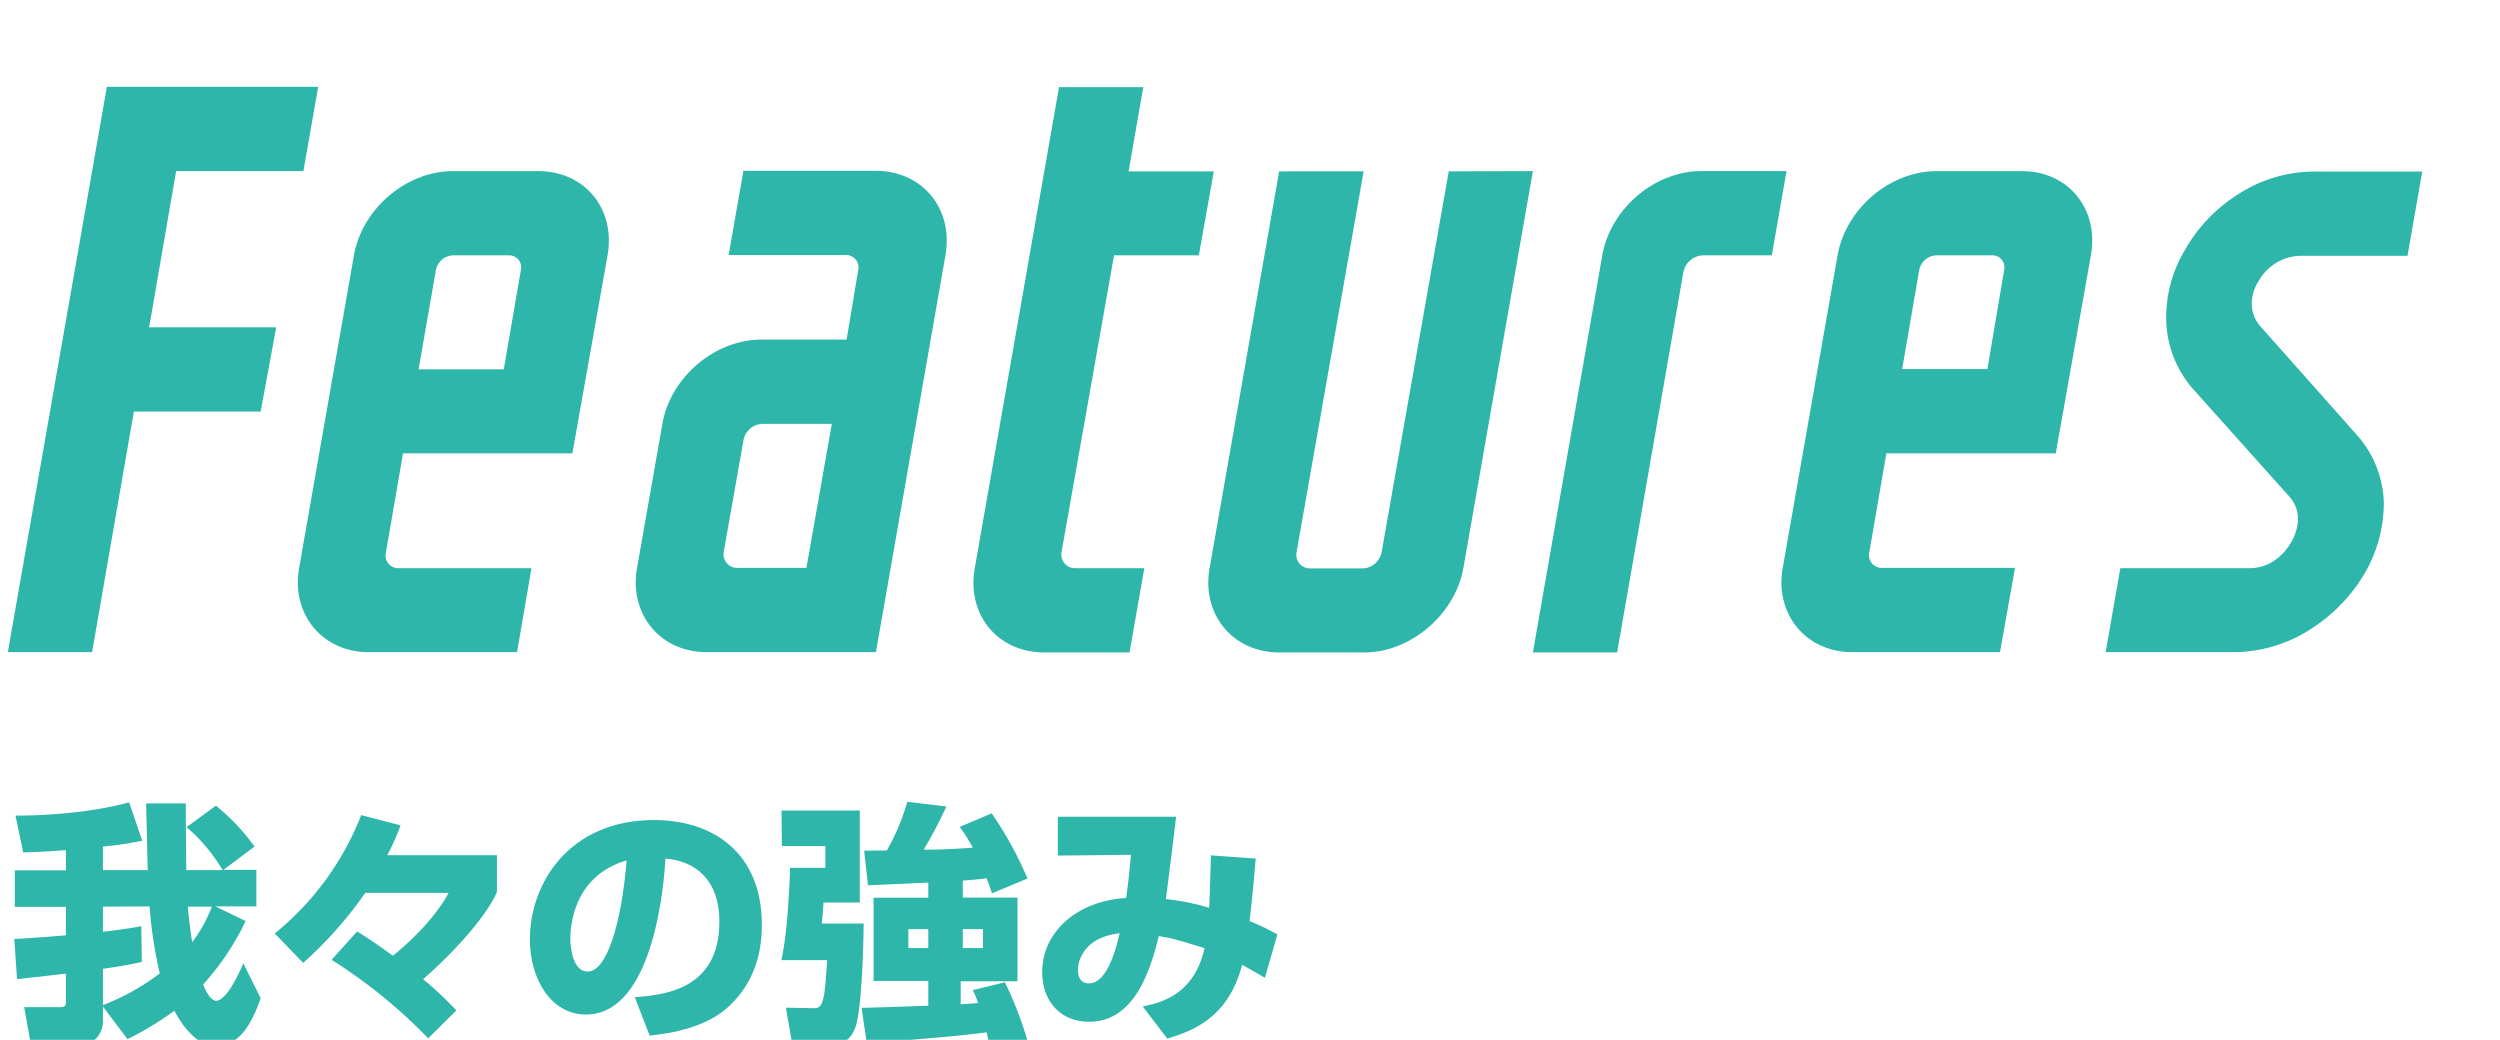
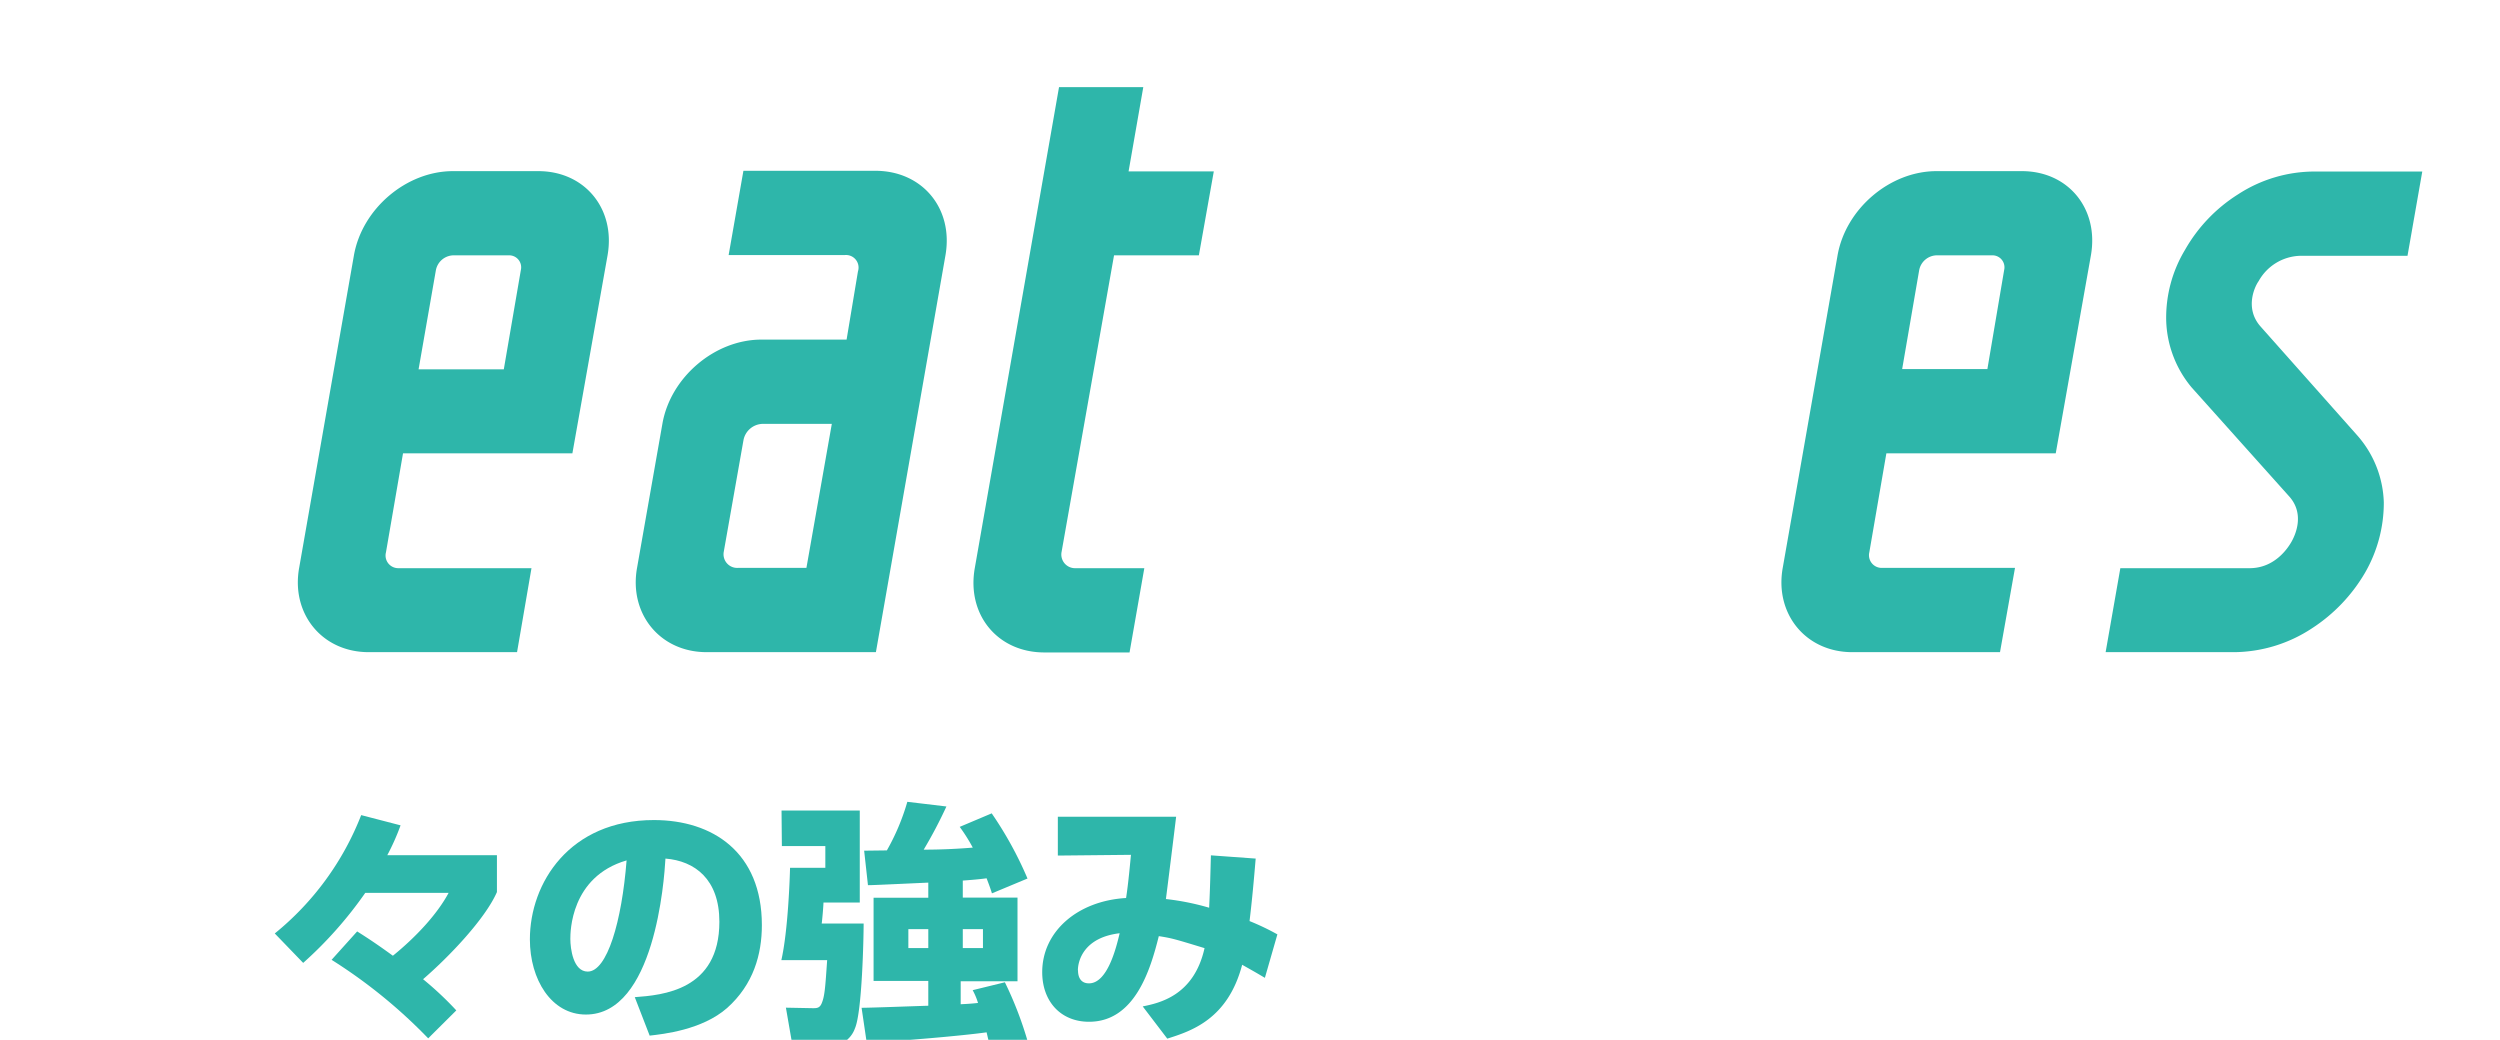
<svg xmlns="http://www.w3.org/2000/svg" viewBox="0 0 440 183">
  <defs>
    <style>.cls-1{fill:#2eb6aa;}</style>
  </defs>
  <g id="green">
    <g id="_02" data-name="02">
-       <path class="cls-1" d="M45.88,72.44H23.56l-7.35,42.34H1.38l17.43-99.5H56l-2.6,14.83H31l-4.75,27.5H48.61Z" />
      <path class="cls-1" d="M106.93,44.94l-6.19,34.85H70.93l-3,17.42A2.23,2.23,0,0,0,70.07,100H93.54L91,114.78H64.89c-8.21,0-13.68-6.77-12.24-14.83l9.64-55c1.44-8.21,9.22-14.83,17.43-14.83h15C102.9,30.11,108.37,36.73,106.93,44.94ZM91.67,47.53a2.11,2.11,0,0,0-2.16-2.59H79.72a3.22,3.22,0,0,0-3,2.59L73.67,65h15Z" />
      <path class="cls-1" d="M166.4,44.94l-12.24,69.84h-29.8c-8.21,0-13.68-6.77-12.24-14.83l4.46-25.35C118,66.4,125.8,59.77,134,59.77h15l2-12a2.21,2.21,0,0,0-2.31-2.88H128.24l2.6-14.83h23.32C162.37,30.11,167.84,36.73,166.4,44.94Zm-20,29.66h-12.1a3.52,3.52,0,0,0-3.45,2.88l-3.46,19.59a2.4,2.4,0,0,0,2.45,2.88h12.09Z" />
      <path class="cls-1" d="M196.07,44.94l-9.22,52.13A2.41,2.41,0,0,0,189.3,100h12.1l-2.6,14.83h-15c-8.21,0-13.68-6.63-12.24-14.83l14.83-84.67h14.83l-2.59,14.83h15L211,44.94Z" />
-       <path class="cls-1" d="M269.79,30.11,257.55,100c-1.44,8.06-9.21,14.83-17.42,14.83h-15c-8.2,0-13.68-6.77-12.24-14.83l12.24-69.84H240l-11.8,67a2.4,2.4,0,0,0,2.45,2.88h9.21a3.52,3.52,0,0,0,3.31-2.88l11.81-67Z" />
-       <path class="cls-1" d="M311.84,44.94h-12.1a3.68,3.68,0,0,0-3.45,2.88l-11.67,67H269.79L282,44.94c1.44-8.21,9.22-14.83,17.43-14.83h15Z" />
      <path class="cls-1" d="M368,44.94l-6.19,34.85H332l-3,17.42a2.23,2.23,0,0,0,2.16,2.74h23.48L352,114.78H326c-8.21,0-13.68-6.77-12.24-14.83l9.65-55c1.44-8.21,9.21-14.83,17.42-14.83h15C364,30.11,369.44,36.73,368,44.94Zm-15.27,2.59a2.11,2.11,0,0,0-2.16-2.59h-9.79a3.21,3.21,0,0,0-3,2.59l-3,17.43h15Z" />
      <path class="cls-1" d="M419.55,88.43a24.65,24.65,0,0,1-3.31,12.38,29.17,29.17,0,0,1-9.36,9.79,25.25,25.25,0,0,1-13.54,4.18H370.59L373.18,100h22.75c4.47,0,6.77-3.6,7.35-4.61s2.44-4.75-.29-7.92l-17.28-19.3a19.22,19.22,0,0,1-4.46-11.8,23.13,23.13,0,0,1,3.31-12.39,27.71,27.71,0,0,1,9.36-9.79,24.68,24.68,0,0,1,13.53-4h18.87l-2.6,14.83H404.86a8.64,8.64,0,0,0-7.34,4.46c-.72,1-2.45,4.76.28,7.92l17.14,19.3A18.63,18.63,0,0,1,419.55,88.43Z" />
-       <path class="cls-1" d="M18.12,177.17v2.56a4.4,4.4,0,0,1-4.45,4.41H5.48l-1.22-6.88h6.21c1.13,0,1.13-.36,1.13-1.31v-4.59c-1.26.14-7.25.86-8.6.95l-.49-7.07c1.3,0,7.65-.49,9.09-.63v-5h-9v-6.43h9v-3.56c-3.38.27-5.67.36-7.52.41l-1.35-6.48c3.69,0,12.42-.27,20-2.34l2.3,6.75A61.15,61.15,0,0,1,18.12,149v4.14H26c-.23-9.77-.27-10.85-.27-11.74H32.7c0,2.25,0,3.73.09,11.74h6.39a30,30,0,0,0-6.34-7.56L38,141.8A36.83,36.83,0,0,1,44.8,149l-5.49,4.1h5.81v6.43h-7.2l5.31,2.57a46.3,46.3,0,0,1-7.47,11.16c1.08,2.74,2,2.88,2.25,2.88,2.11,0,4.77-6.44,4.81-6.62l3.06,6.17c-1.8,5.13-4,8.37-7.87,8.37-3.74,0-6.25-4.19-7.33-6.17a54.81,54.81,0,0,1-8.24,5Zm0-17.6V164c4.37-.54,5.63-.77,6.75-1l.09,6.3c-1.35.31-2.79.63-6.84,1.21v6.39a41,41,0,0,0,10-5.58,78.22,78.22,0,0,1-1.8-11.79Zm14.94,0c.09,1.17.27,3.06.76,6.26a25.59,25.59,0,0,0,3.47-6.26Z" />
      <path class="cls-1" d="M75.36,182.75a90.7,90.7,0,0,0-17-13.82l4.5-5c2,1.26,3.69,2.39,6.29,4.28,4.05-3.29,7.79-7.29,9.81-11.07H64.29a70.45,70.45,0,0,1-10.93,12.33l-5-5.18a50.38,50.38,0,0,0,15.21-20.83l6.93,1.8a40.54,40.54,0,0,1-2.34,5.26H87.46V157c-2.06,4.72-8.41,11.38-13,15.34a57.77,57.77,0,0,1,5.85,5.49Z" />
      <path class="cls-1" d="M111.72,175.5c4.86-.36,14.89-1.17,14.89-13.27,0-7.52-4.36-10.71-9.49-11.12-.22,3.92-1.93,27.45-14,27.45-6.08,0-9.86-6.16-9.86-13.23,0-9.94,7-21,21.83-21,10.34,0,19,5.67,19,18.5,0,5.13-1.48,10.44-6.12,14.58-4.41,3.87-11.25,4.59-13.63,4.86Zm-11.34-10.26c0,1.71.5,5.76,3.06,5.76,3.42,0,6-8.82,6.84-19.57C100.38,154.31,100.38,164.12,100.38,165.24Z" />
      <path class="cls-1" d="M137.55,142.65h13.77v16.2h-6.39c0,.54-.22,3.11-.31,3.69H152c0,2.48-.27,15.57-1.53,18.45a4.67,4.67,0,0,1-4.86,3.11h-6.12l-1.17-6.75,4.73.09c.67,0,1.17,0,1.53-.77.58-1.3.67-2.92,1-7.69h-8.06c1.17-5.13,1.49-14.49,1.53-16.25h6.21v-3.82h-7.65Zm25.83,12.69c-8.95.41-9.94.45-10.62.45l-.67-6.07,4-.05a39.22,39.22,0,0,0,3.6-8.55l6.88.82a80.53,80.53,0,0,1-4,7.6c3.06,0,5.9-.14,8.64-.36a30,30,0,0,0-2.3-3.65l5.63-2.38a65,65,0,0,1,6.3,11.47l-6.26,2.61c-.22-.72-.44-1.35-.94-2.65-.67.09-1.66.22-4.19.4v3h9.63v14.72h-10v4.05c.71-.05,1.39-.05,3.05-.23a11.46,11.46,0,0,0-.94-2.25l5.67-1.39A64.84,64.84,0,0,1,180.79,183l-6.56,1.39c-.14-.81-.28-1.39-.59-2.7-4.23.59-14.89,1.53-21.1,1.8l-.9-6.12c1.66,0,9.85-.31,11.74-.36v-4.36h-9.63V158h9.63Zm-3.51,8.19v3.33h3.51v-3.33Zm9.58,0v3.33H173v-3.33Z" />
      <path class="cls-1" d="M221,151.11c-.32,3.83-.63,7.25-1.08,11a42.91,42.91,0,0,1,4.9,2.34l-2.2,7.65c-1.22-.72-1.44-.86-4-2.3-2.52,9.59-8.95,11.66-13.18,13l-4.32-5.67c2.79-.58,9-1.8,10.88-10.26-5.17-1.57-5.71-1.75-8.05-2.11-1.48,5.94-4.23,15.07-12.28,15.07-5,0-8.24-3.6-8.24-8.73,0-7.15,6.21-12.55,14.76-13.05.41-2.61.72-6.21.86-7.6l-12.87.13v-6.84H207c-.27,2.3-1.53,12.42-1.8,14.49a44.26,44.26,0,0,1,7.61,1.53c.18-3.78.22-6.12.31-9.22Zm-31.27,19.67c0,1.17.45,2.29,1.93,2.29,3.29,0,4.82-6.39,5.4-8.82C190.74,165,189.71,169.11,189.71,170.78Z" />
    </g>
  </g>
</svg>